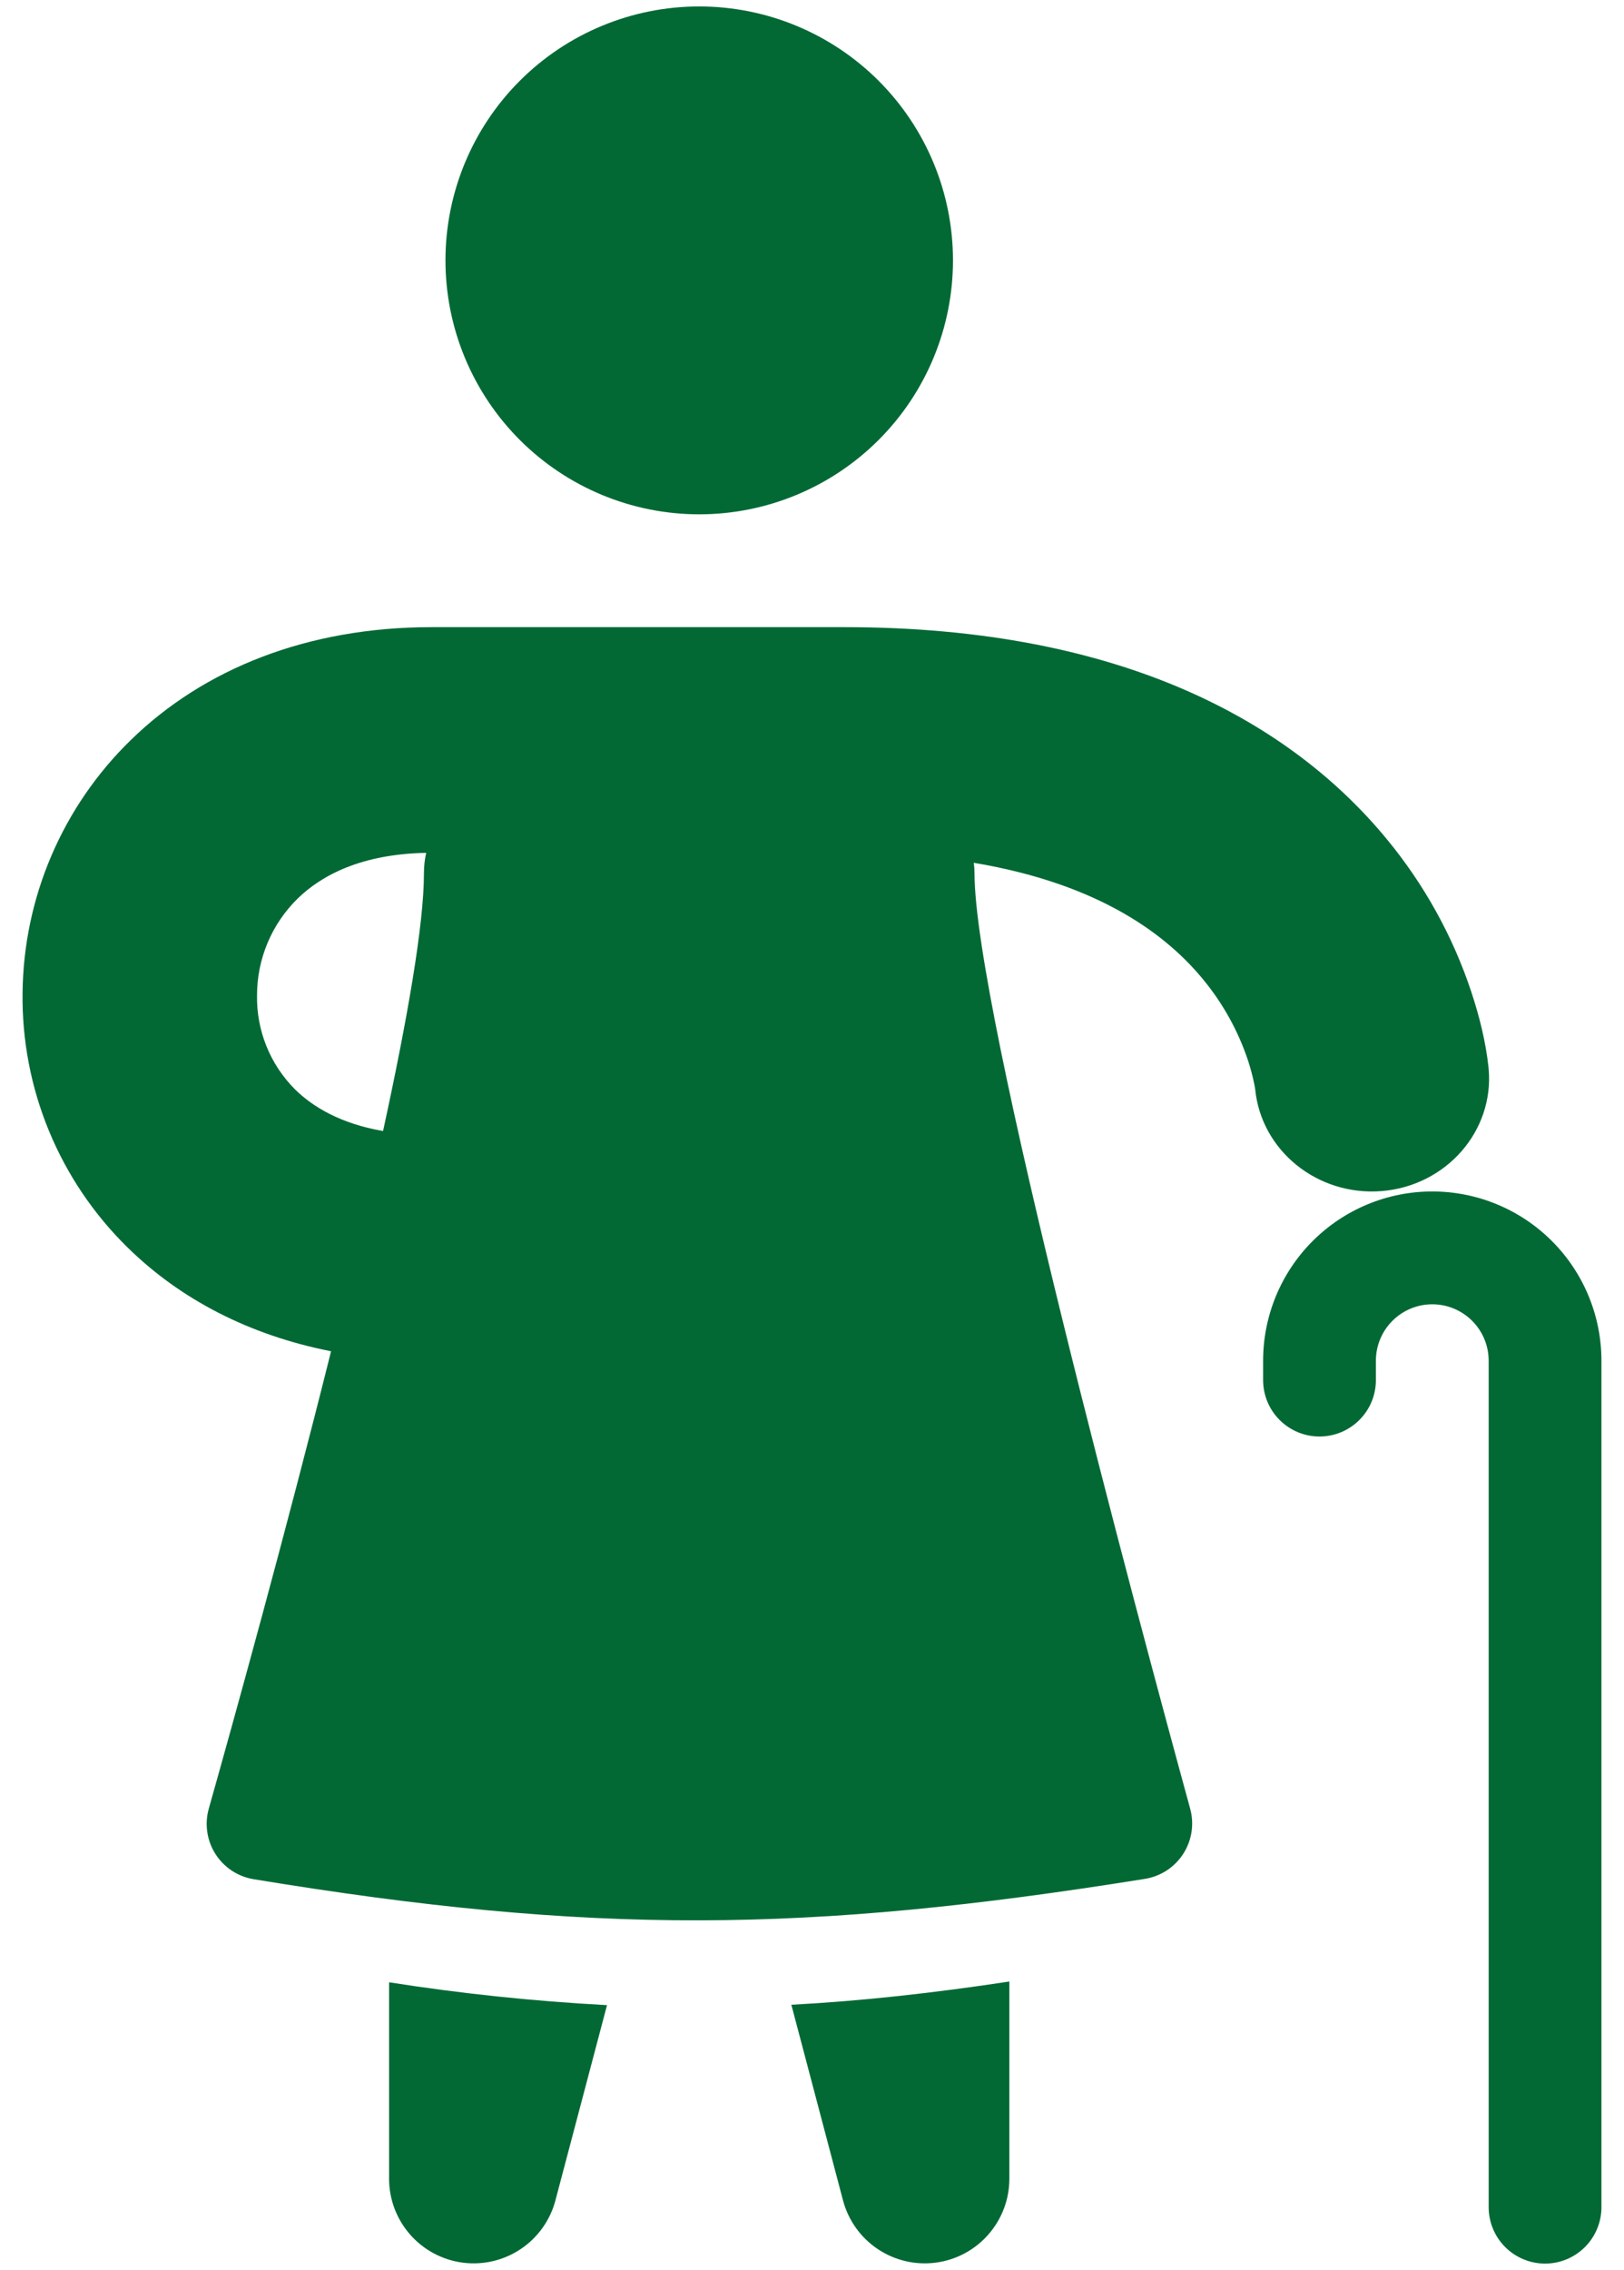
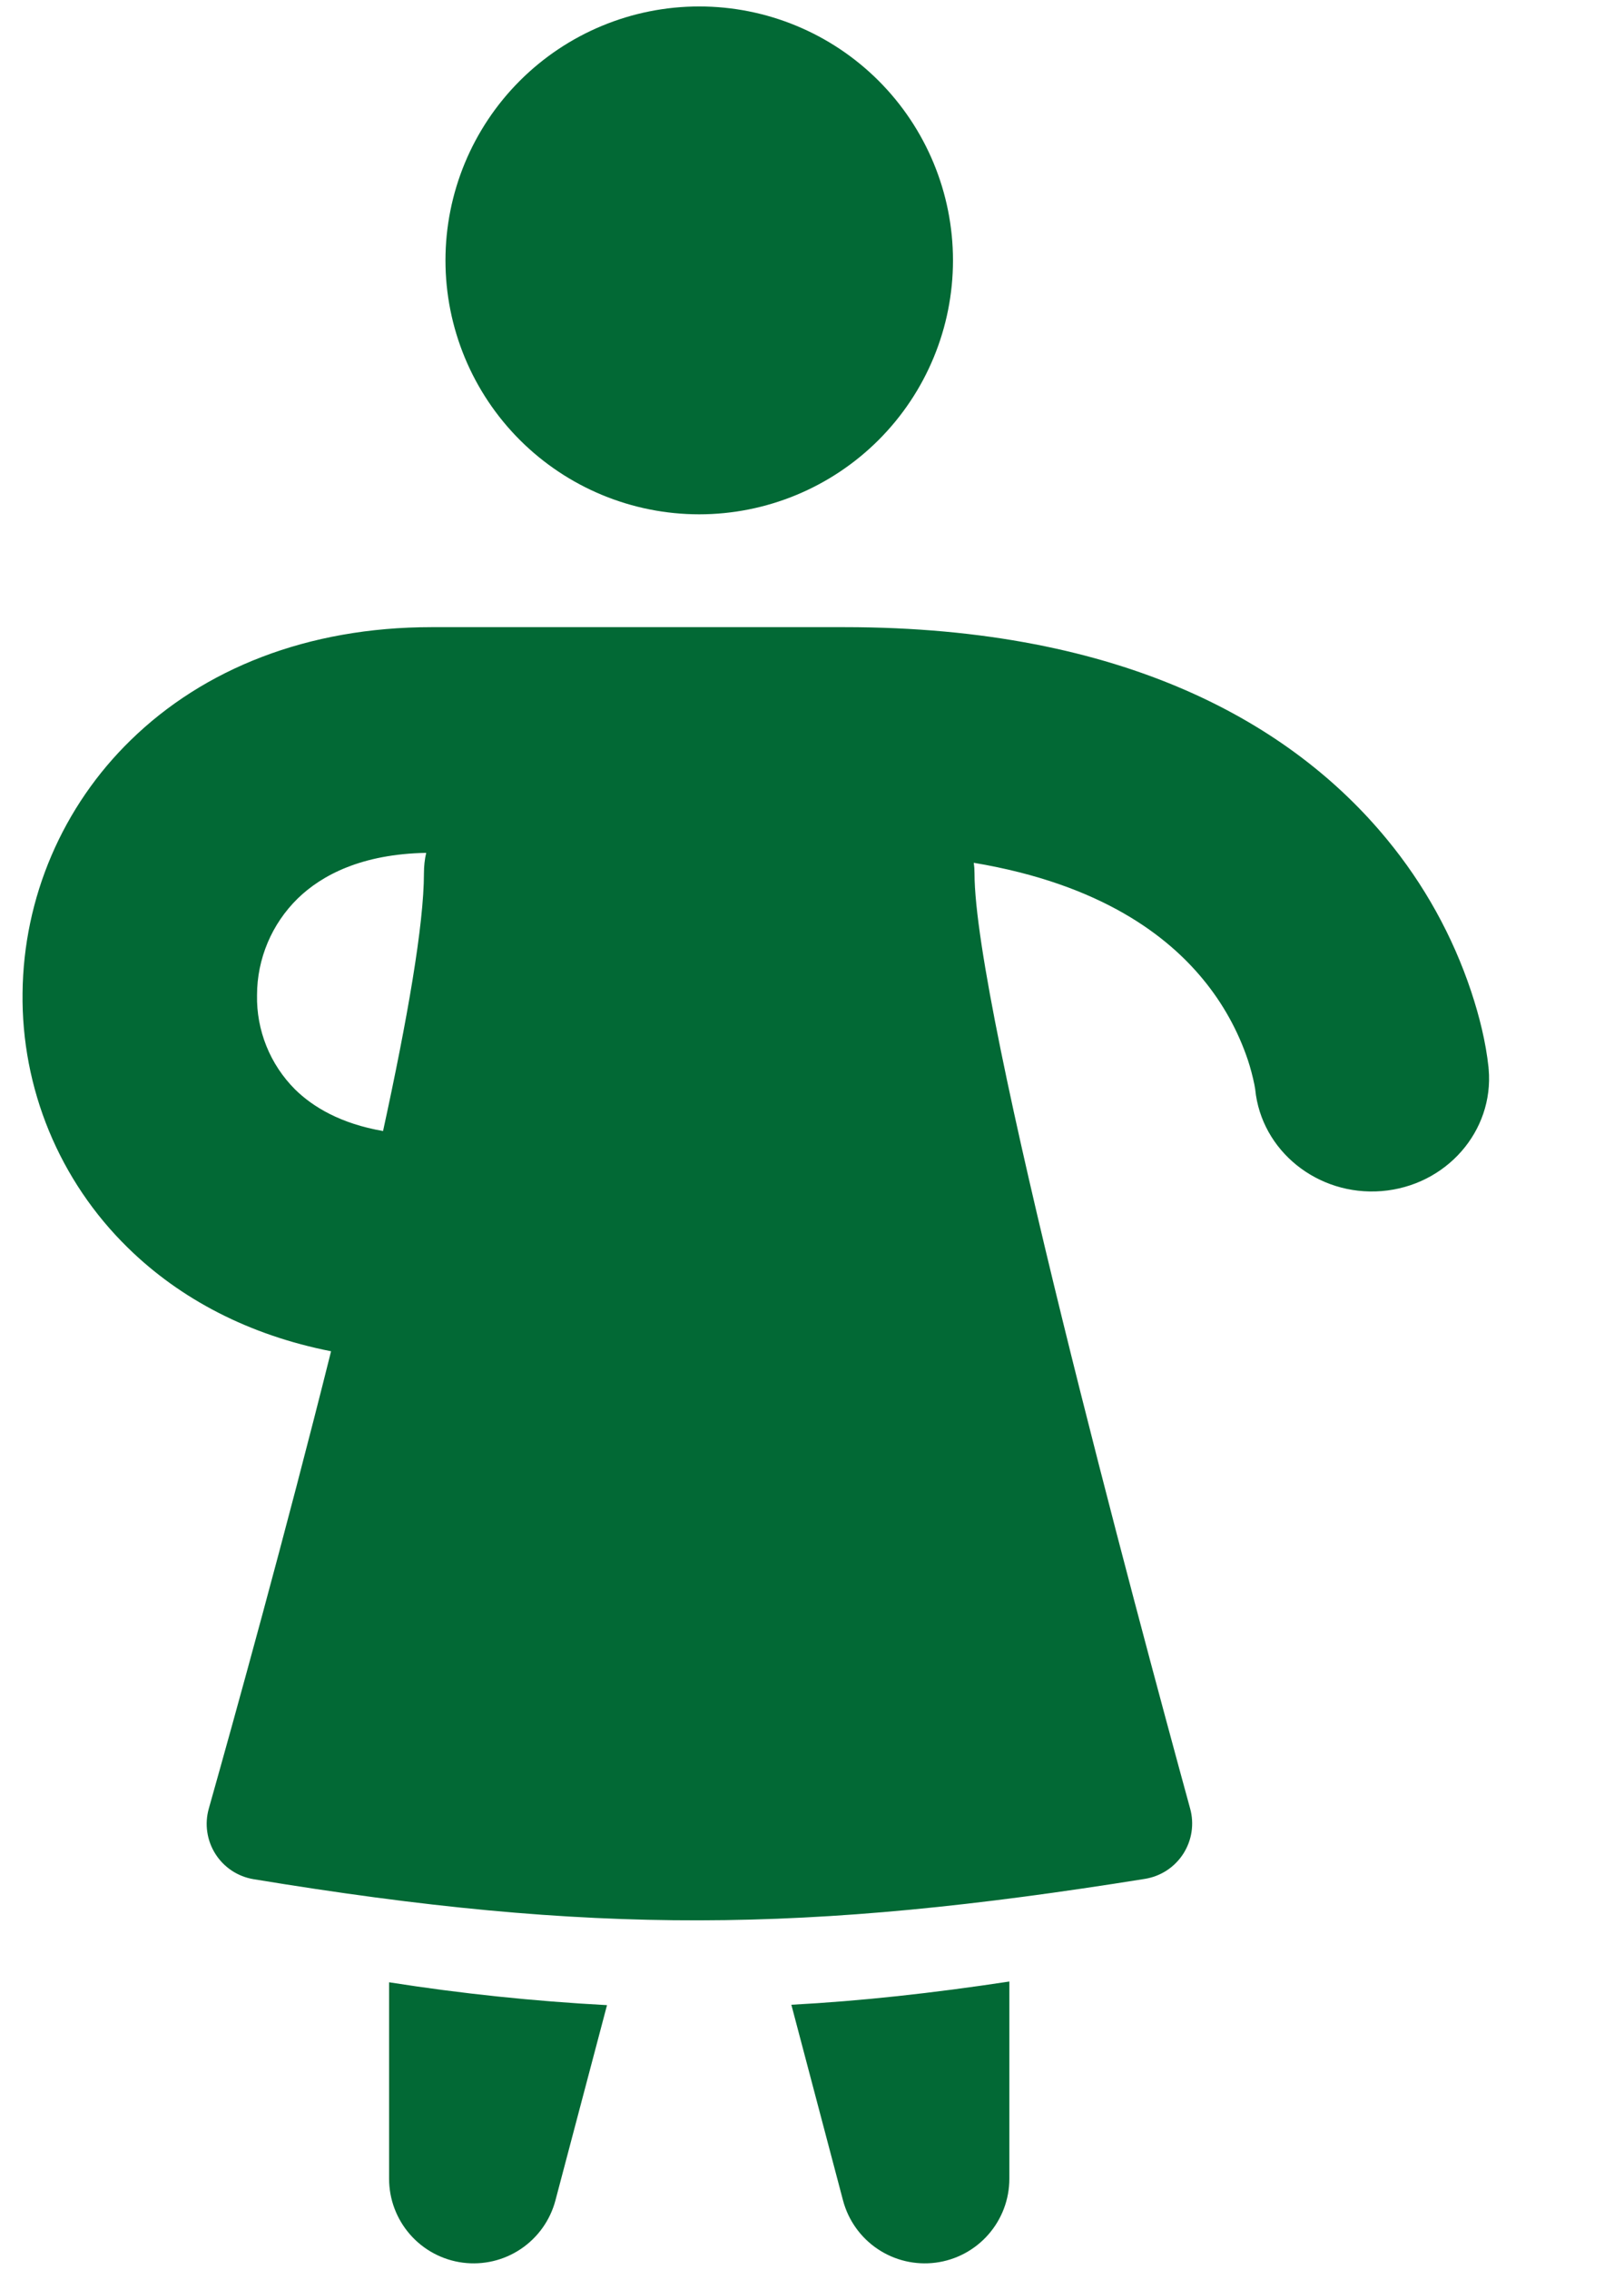
<svg xmlns="http://www.w3.org/2000/svg" width="63" height="88" viewBox="0 0 63 88" fill="none">
-   <path fill-rule="evenodd" clip-rule="evenodd" d="M49 52.75C49 51.01 49.691 49.34 50.922 48.11C52.153 46.879 53.822 46.188 55.562 46.188C57.303 46.188 58.972 46.879 60.203 48.11C61.434 49.34 62.125 51.01 62.125 52.75V85.562C62.125 86.143 61.895 86.699 61.484 87.109C61.074 87.519 60.518 87.75 59.938 87.75C59.357 87.75 58.801 87.519 58.391 87.109C57.98 86.699 57.75 86.143 57.75 85.562V52.75C57.75 52.17 57.52 51.613 57.109 51.203C56.699 50.793 56.143 50.562 55.562 50.562C54.982 50.562 54.426 50.793 54.016 51.203C53.605 51.613 53.375 52.17 53.375 52.75V53.5C53.375 54.081 53.145 54.637 52.734 55.047C52.324 55.457 51.768 55.688 51.188 55.688C50.607 55.688 50.051 55.457 49.641 55.047C49.23 54.637 49 54.081 49 53.5V52.75Z" fill="#026935" />
  <path fill-rule="evenodd" clip-rule="evenodd" d="M27.125 19.938C29.736 19.938 32.239 18.9 34.086 17.054C35.932 15.208 36.969 12.704 36.969 10.094C36.969 7.483 35.932 4.979 34.086 3.133C32.239 1.287 29.736 0.25 27.125 0.25C24.514 0.25 22.011 1.287 20.164 3.133C18.318 4.979 17.281 7.483 17.281 10.094C17.281 12.704 18.318 15.208 20.164 17.054C22.011 18.9 24.514 19.938 27.125 19.938ZM5.073 28.69C7.897 25.933 11.92 24.312 16.745 24.312H32.758C43.636 24.312 50.135 28.079 53.802 32.535C55.245 34.282 56.353 36.281 57.07 38.431C57.389 39.393 57.638 40.384 57.746 41.39V41.423L57.75 41.436V41.449C57.958 43.856 56.098 45.971 53.596 46.174C51.115 46.371 48.932 44.612 48.694 42.235V42.23L48.661 42.042C48.595 41.721 48.511 41.404 48.409 41.093C48.026 39.953 47.436 38.892 46.67 37.965C45.327 36.333 42.783 34.285 37.776 33.447C37.795 33.58 37.804 33.717 37.804 33.857C37.804 39.172 44.111 62.598 46.169 70.11C46.251 70.405 46.269 70.714 46.223 71.016C46.177 71.319 46.067 71.608 45.902 71.865C45.736 72.122 45.518 72.342 45.262 72.509C45.006 72.676 44.717 72.787 44.415 72.836C31.281 74.942 22.977 75.012 9.839 72.849C9.537 72.799 9.249 72.687 8.993 72.518C8.738 72.349 8.521 72.129 8.357 71.87C8.193 71.612 8.085 71.322 8.041 71.019C7.996 70.716 8.017 70.407 8.1 70.112C9.1 66.568 11.069 59.477 12.843 52.383C9.677 51.761 6.996 50.37 4.952 48.362C3.64 47.078 2.602 45.541 1.901 43.844C1.2 42.147 0.851 40.325 0.875 38.49C0.894 36.66 1.274 34.851 1.995 33.169C2.716 31.486 3.763 29.963 5.075 28.688M11.546 34.834C12.48 33.924 14.033 33.106 16.533 33.062C16.475 33.315 16.446 33.579 16.446 33.854C16.446 35.836 15.803 39.516 14.86 43.845C13.21 43.56 12.134 42.908 11.447 42.233C10.967 41.753 10.588 41.182 10.335 40.553C10.081 39.923 9.957 39.249 9.971 38.571C9.972 37.874 10.113 37.186 10.383 36.544C10.653 35.903 11.049 35.322 11.546 34.834ZM15.094 76.845V84.462C15.094 85.259 15.385 86.028 15.911 86.626C16.437 87.225 17.163 87.611 17.953 87.714C18.743 87.816 19.543 87.628 20.204 87.184C20.866 86.74 21.343 86.07 21.547 85.3L23.548 77.731C20.717 77.58 17.895 77.285 15.094 76.845ZM30.699 77.716L32.703 85.3C32.907 86.07 33.384 86.74 34.046 87.184C34.707 87.628 35.507 87.816 36.297 87.714C37.087 87.611 37.813 87.225 38.339 86.626C38.865 86.028 39.156 85.259 39.156 84.462V76.815C36.17 77.267 33.403 77.572 30.699 77.716Z" fill="#026935" />
</svg>